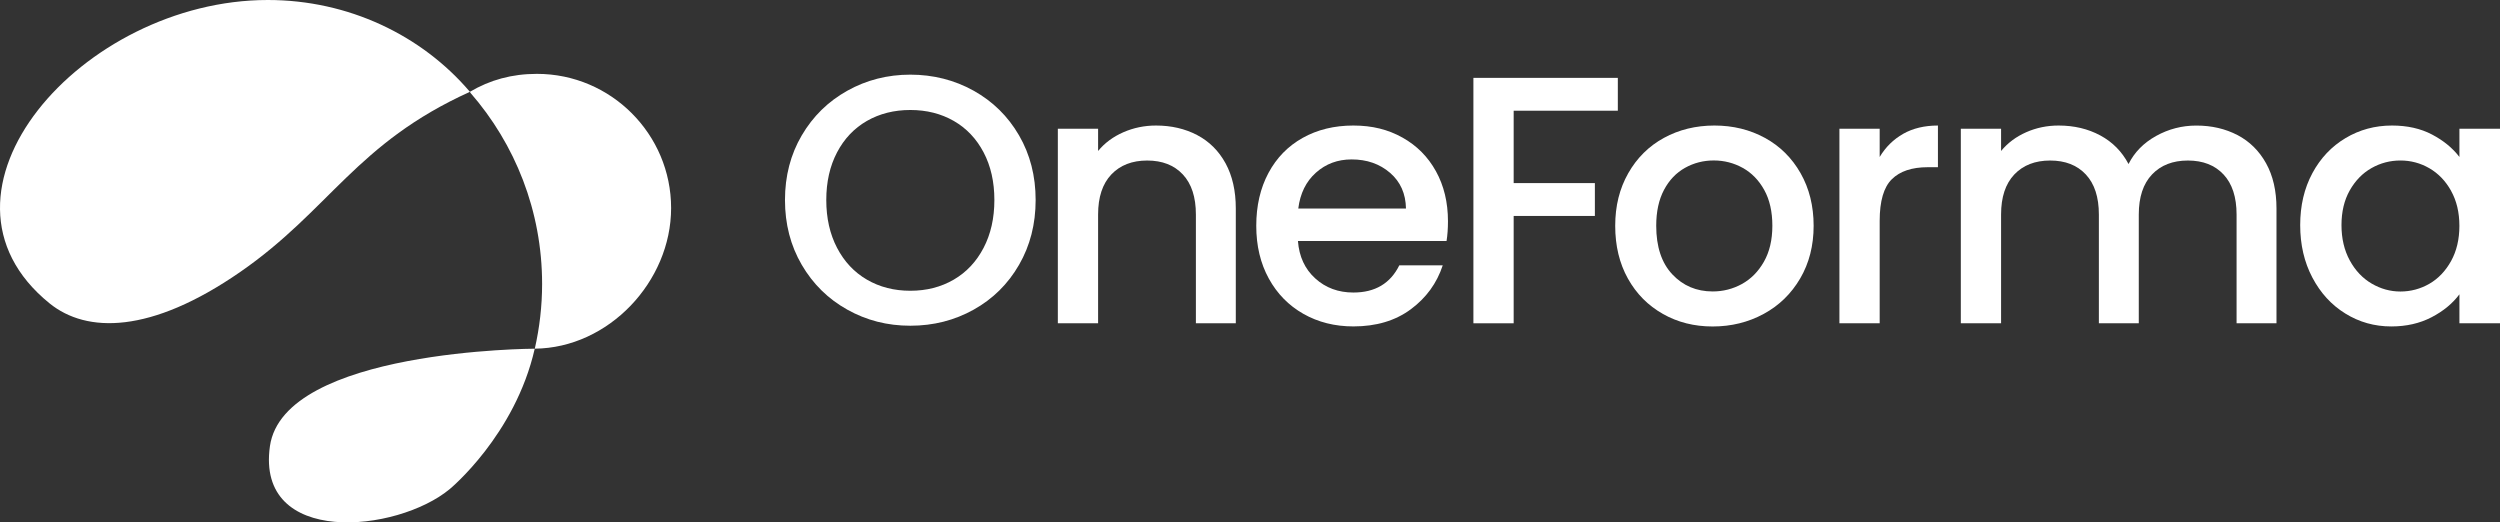
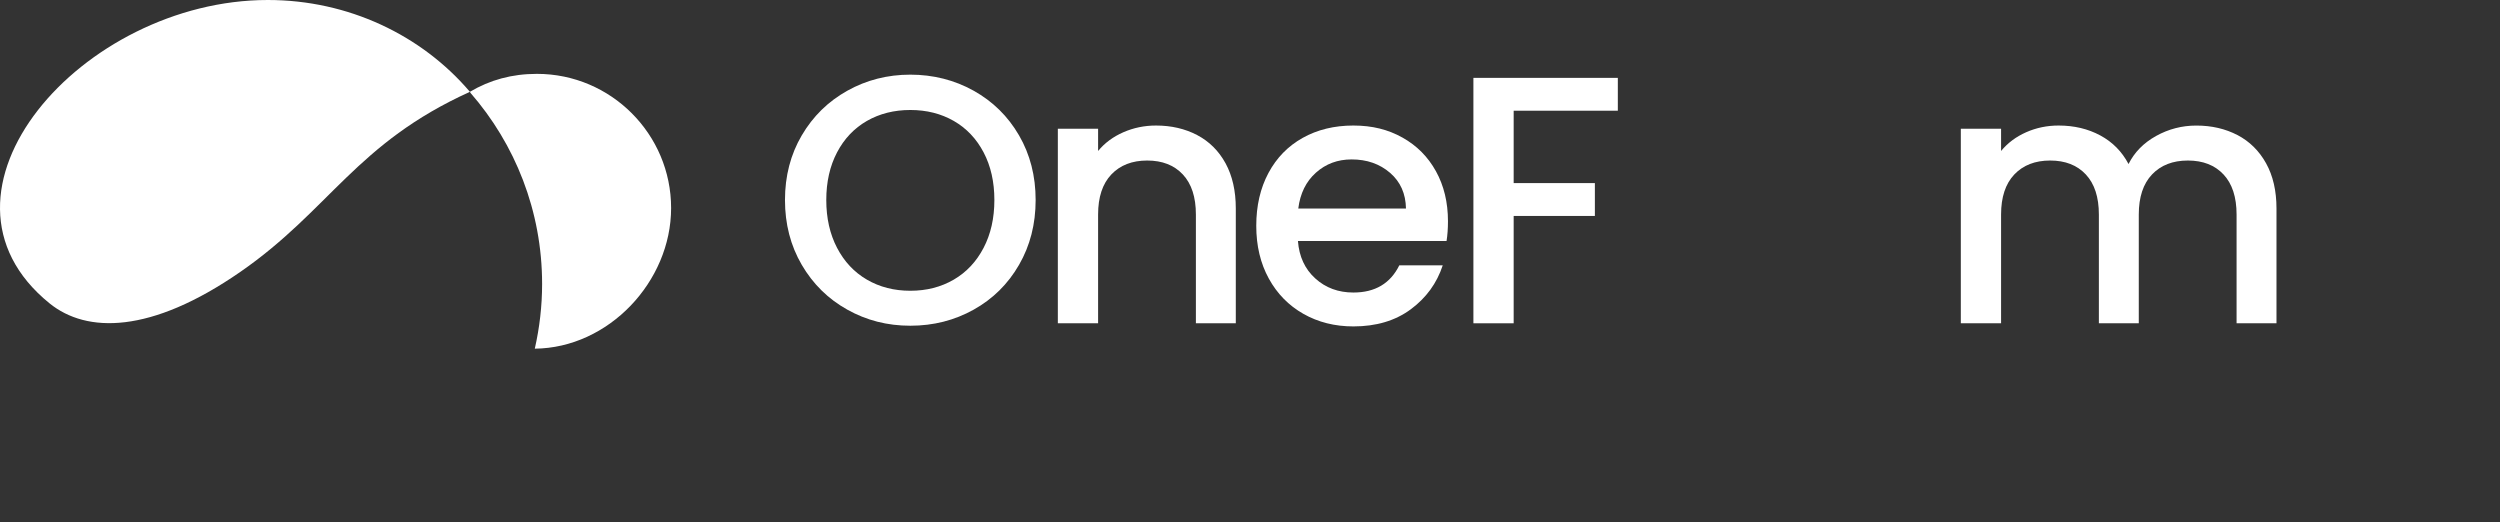
<svg xmlns="http://www.w3.org/2000/svg" id="Layer_2" data-name="Layer 2" viewBox="0 0 793.01 165.7">
  <rect x="0" y="0" width="793.01" height="165.7" fill="#333333" stroke="none" />
  <defs>
    <style>
      .cls-1 {
        fill: #fff;
        stroke-width: 0px;
      }
    </style>
  </defs>
  <g id="Layer_1-2" data-name="Layer 1">
    <g>
      <g>
        <path class="cls-1" d="M268.77,98.22c-6.09-3.4-10.9-8.14-14.45-14.22-3.55-6.08-5.32-12.94-5.32-20.55s1.77-14.45,5.32-20.5c3.55-6.05,8.36-10.77,14.45-14.17,6.08-3.4,12.75-5.1,19.99-5.1s14.02,1.7,20.1,5.1c6.08,3.4,10.88,8.12,14.39,14.17,3.51,6.05,5.26,12.88,5.26,20.5s-1.75,14.47-5.26,20.55c-3.51,6.09-8.31,10.83-14.39,14.22-6.09,3.4-12.79,5.1-20.1,5.1s-13.91-1.7-19.99-5.1ZM302.54,88.7c4.03-2.35,7.18-5.71,9.46-10.08,2.28-4.37,3.42-9.42,3.42-15.17s-1.14-10.79-3.42-15.12c-2.28-4.33-5.43-7.65-9.46-9.97-4.03-2.31-8.62-3.47-13.78-3.47s-9.74,1.16-13.78,3.47c-4.03,2.32-7.19,5.64-9.46,9.97-2.28,4.33-3.42,9.37-3.42,15.12s1.14,10.81,3.42,15.17c2.28,4.37,5.43,7.73,9.46,10.08,4.03,2.35,8.62,3.53,13.78,3.53s9.74-1.18,13.78-3.53Z" />
        <path class="cls-1" d="M379.73,42.84c3.84,2.02,6.85,5,9.02,8.96,2.16,3.96,3.25,8.74,3.25,14.34v36.4h-12.66v-34.49c0-5.52-1.38-9.76-4.14-12.71-2.76-2.95-6.53-4.42-11.31-4.42s-8.57,1.48-11.37,4.42c-2.8,2.95-4.2,7.19-4.2,12.71v34.49h-12.77v-61.71h12.77v7.06c2.09-2.54,4.76-4.52,8.01-5.94,3.25-1.42,6.7-2.13,10.36-2.13,4.85,0,9.2,1.01,13.05,3.02Z" />
        <path class="cls-1" d="M458.86,76.44h-47.15c.37,4.93,2.2,8.89,5.49,11.87,3.28,2.99,7.32,4.48,12.1,4.48,6.87,0,11.72-2.87,14.56-8.62h13.78c-1.87,5.68-5.25,10.32-10.14,13.94-4.89,3.62-10.96,5.43-18.2,5.43-5.9,0-11.18-1.33-15.85-3.98-4.67-2.65-8.33-6.38-10.98-11.2-2.65-4.82-3.98-10.4-3.98-16.74s1.29-11.93,3.86-16.74c2.58-4.82,6.2-8.53,10.86-11.14,4.67-2.61,10.02-3.92,16.07-3.92s11.01,1.27,15.57,3.81c4.55,2.54,8.1,6.1,10.64,10.7,2.54,4.59,3.81,9.88,3.81,15.85,0,2.32-.15,4.41-.45,6.27ZM445.98,66.14c-.08-4.7-1.75-8.47-5.04-11.31-3.29-2.84-7.35-4.26-12.21-4.26-4.41,0-8.18,1.4-11.31,4.2-3.14,2.8-5,6.59-5.6,11.37h34.16Z" />
        <path class="cls-1" d="M513.18,24.7v10.42h-33.04v22.96h25.76v10.42h-25.76v34.05h-12.77V24.7h45.81Z" />
-         <path class="cls-1" d="M527.47,99.57c-4.7-2.65-8.4-6.38-11.09-11.2-2.69-4.82-4.03-10.4-4.03-16.74s1.38-11.83,4.14-16.69c2.76-4.85,6.53-8.59,11.31-11.2,4.78-2.61,10.12-3.92,16.02-3.92s11.24,1.31,16.02,3.92c4.78,2.61,8.55,6.35,11.31,11.2,2.76,4.85,4.14,10.42,4.14,16.69s-1.42,11.84-4.26,16.69c-2.84,4.85-6.7,8.61-11.59,11.26-4.89,2.65-10.29,3.98-16.18,3.98s-11.09-1.33-15.79-3.98ZM552.51,90.1c2.87-1.57,5.21-3.92,7-7.06s2.69-6.94,2.69-11.42-.86-8.27-2.58-11.37c-1.72-3.1-4-5.43-6.83-7-2.84-1.57-5.9-2.35-9.18-2.35s-6.33.78-9.13,2.35-5.02,3.9-6.66,7c-1.64,3.1-2.46,6.89-2.46,11.37,0,6.65,1.7,11.78,5.1,15.4,3.4,3.62,7.67,5.43,12.82,5.43,3.28,0,6.36-.78,9.24-2.35Z" />
-         <path class="cls-1" d="M603.69,42.45c3.1-1.75,6.78-2.63,11.03-2.63v13.22h-3.25c-5,0-8.79,1.27-11.37,3.81-2.58,2.54-3.86,6.94-3.86,13.22v32.48h-12.77v-61.71h12.77v8.96c1.87-3.14,4.35-5.58,7.45-7.34Z" />
        <path class="cls-1" d="M709.74,42.84c3.84,2.02,6.87,5,9.07,8.96,2.2,3.96,3.3,8.74,3.3,14.34v36.4h-12.66v-34.49c0-5.52-1.38-9.76-4.14-12.71-2.76-2.95-6.53-4.42-11.31-4.42s-8.57,1.48-11.37,4.42c-2.8,2.95-4.2,7.19-4.2,12.71v34.49h-12.66v-34.49c0-5.52-1.38-9.76-4.14-12.71-2.76-2.95-6.53-4.42-11.31-4.42s-8.57,1.48-11.37,4.42c-2.8,2.95-4.2,7.19-4.2,12.71v34.49h-12.77v-61.71h12.77v7.06c2.09-2.54,4.74-4.52,7.95-5.94,3.21-1.42,6.64-2.13,10.3-2.13,4.93,0,9.33,1.05,13.22,3.14,3.88,2.09,6.87,5.11,8.96,9.07,1.87-3.73,4.78-6.7,8.74-8.9,3.96-2.2,8.21-3.3,12.77-3.3,4.85,0,9.2,1.01,13.05,3.02Z" />
-         <path class="cls-1" d="M733.49,54.94c2.58-4.78,6.08-8.49,10.53-11.14,4.44-2.65,9.35-3.98,14.73-3.98,4.85,0,9.09.95,12.71,2.86,3.62,1.9,6.51,4.28,8.68,7.11v-8.96h12.88v61.71h-12.88v-9.18c-2.17,2.91-5.11,5.34-8.85,7.28-3.73,1.94-7.99,2.91-12.77,2.91-5.3,0-10.15-1.36-14.56-4.09-4.41-2.72-7.9-6.53-10.47-11.42-2.58-4.89-3.86-10.43-3.86-16.63s1.29-11.68,3.86-16.46ZM777.5,60.54c-1.75-3.14-4.05-5.52-6.89-7.17-2.84-1.64-5.9-2.46-9.18-2.46s-6.35.8-9.18,2.41c-2.84,1.61-5.13,3.96-6.89,7.06-1.76,3.1-2.63,6.78-2.63,11.03s.88,7.99,2.63,11.2c1.75,3.21,4.07,5.66,6.94,7.34,2.87,1.68,5.92,2.52,9.13,2.52s6.35-.82,9.18-2.46c2.84-1.64,5.13-4.05,6.89-7.22,1.75-3.17,2.63-6.89,2.63-11.14s-.88-7.95-2.63-11.09Z" />
      </g>
      <g>
        <path class="cls-1" d="M15.71,96.22c11.76,9.53,32.07,9.72,60.5-9.96,28.43-19.68,36.7-40.78,72.85-57.13,0,0,0,0,0,0C133.73,11.12,110.46,0,84.96,0,25.93,0-27.49,61.2,15.71,96.22Z" />
-         <path class="cls-1" d="M85.62,141.54c-4.52,31.93,40.33,27.51,57.07,13.57,0,0,20.7-17.05,26.93-44.5,0,0-79.64.21-84,30.94Z" />
        <path class="cls-1" d="M170.32,23.43c-7.93,0-14.91,1.92-21.26,5.69.07.12.13.25.2.37,14.12,16.21,22.7,37.39,22.7,60.58,0,7.06-.82,13.92-2.32,20.53,23.35-.21,43.24-21.22,43.24-44.61s-19.05-42.56-42.56-42.56Z" />
      </g>
    </g>
  </g>
</svg>